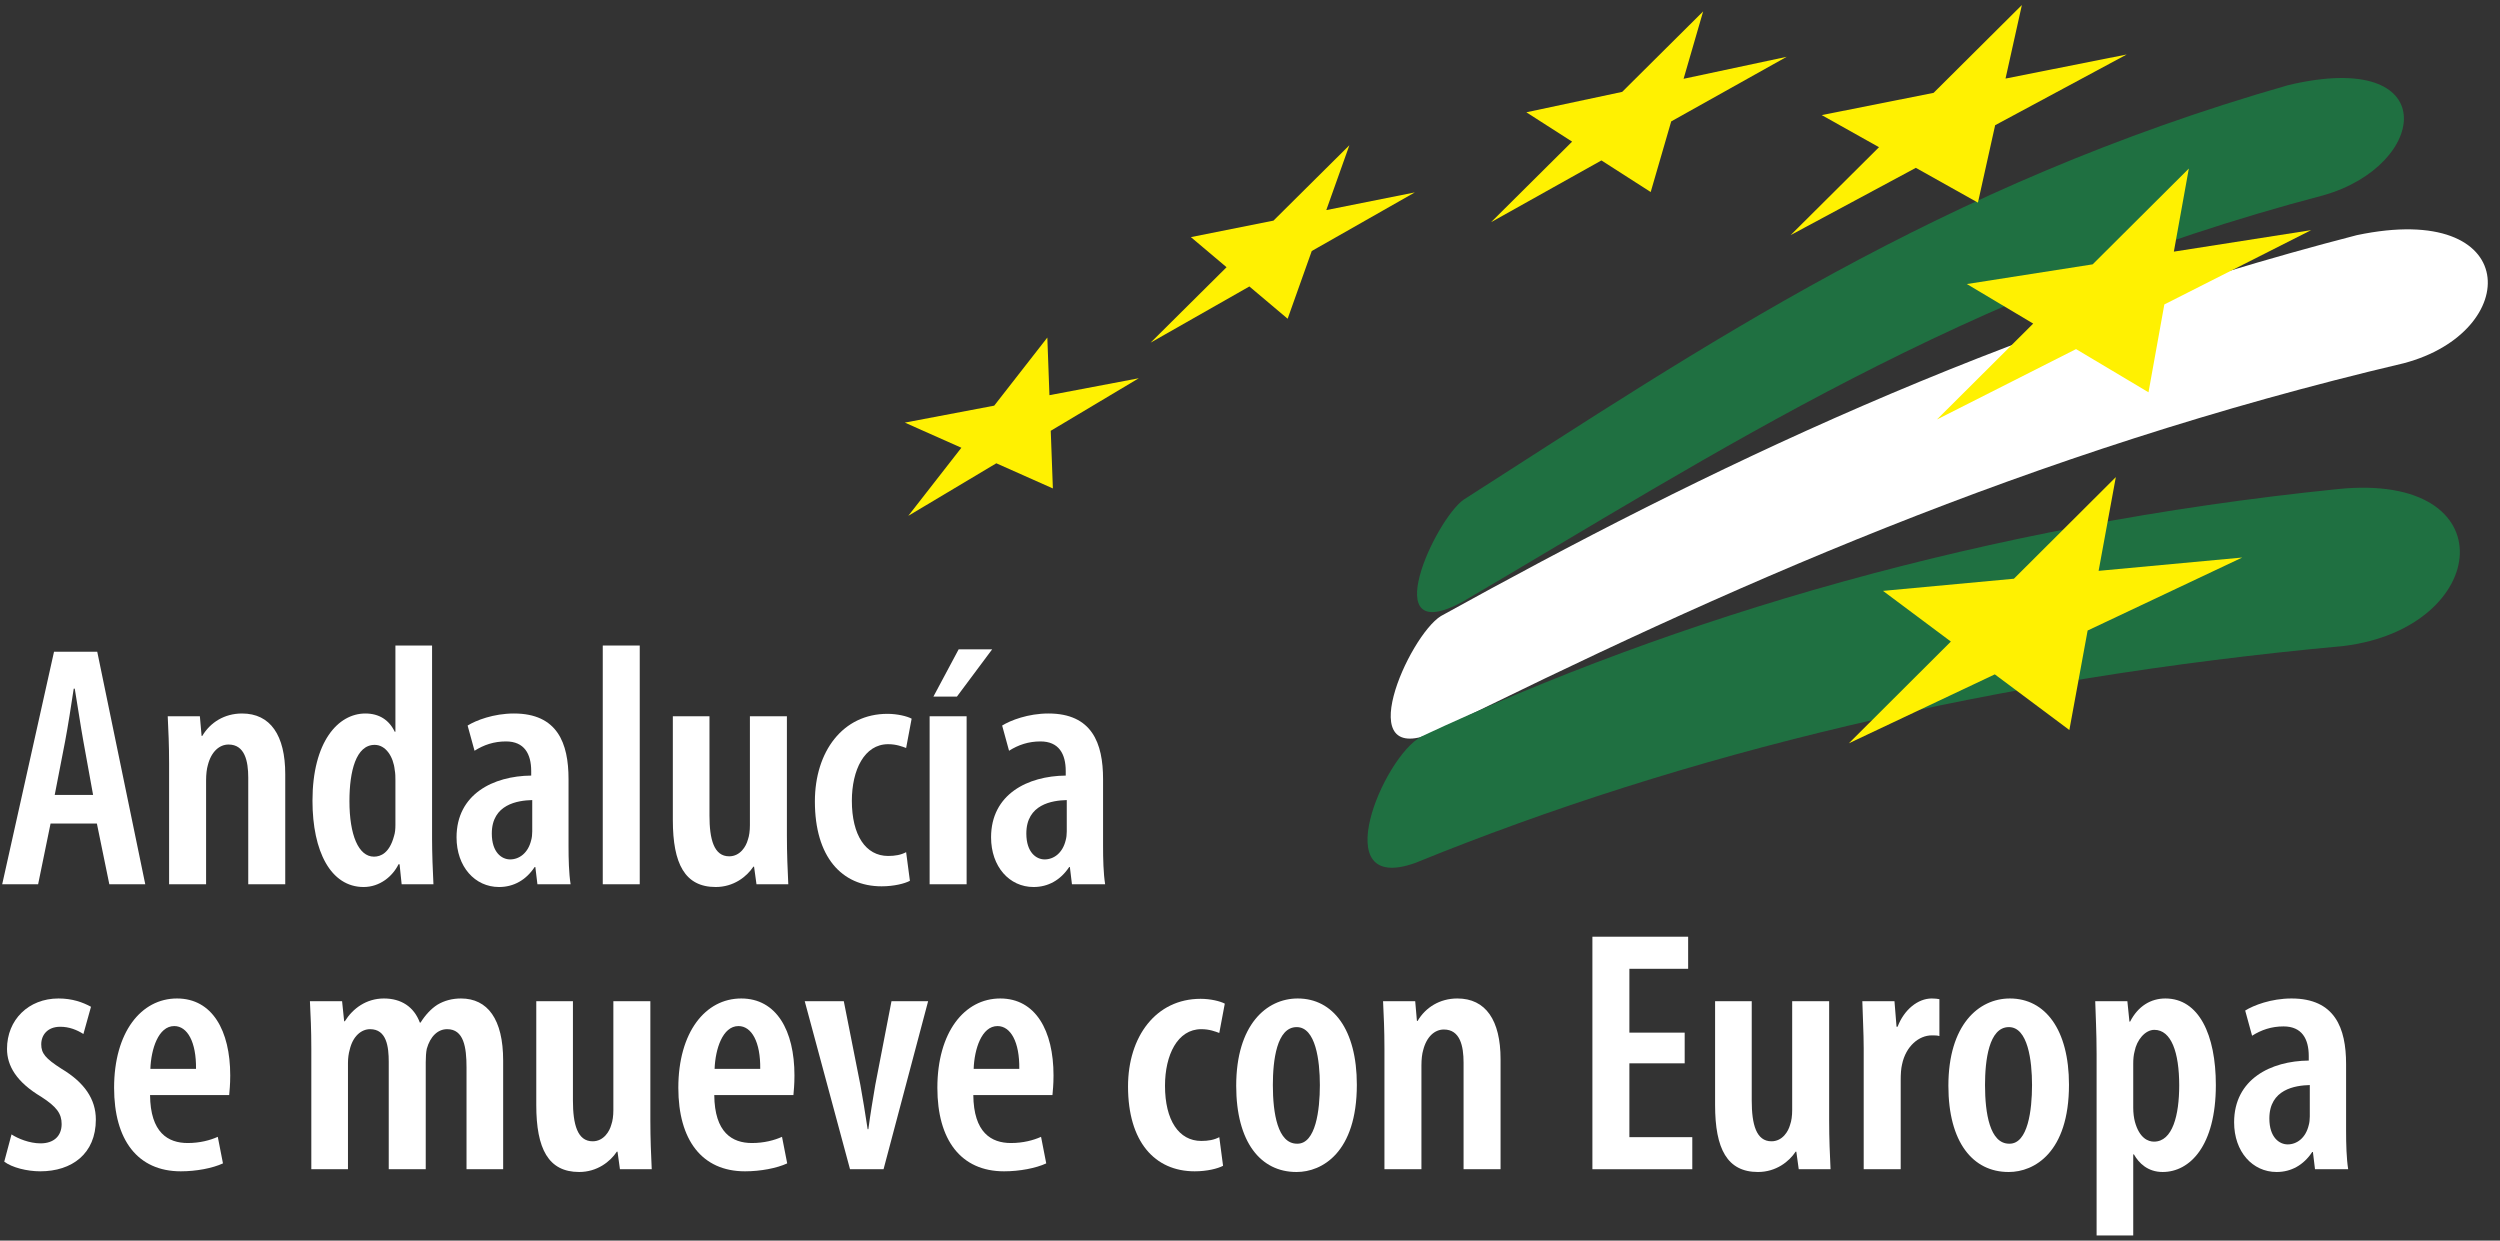
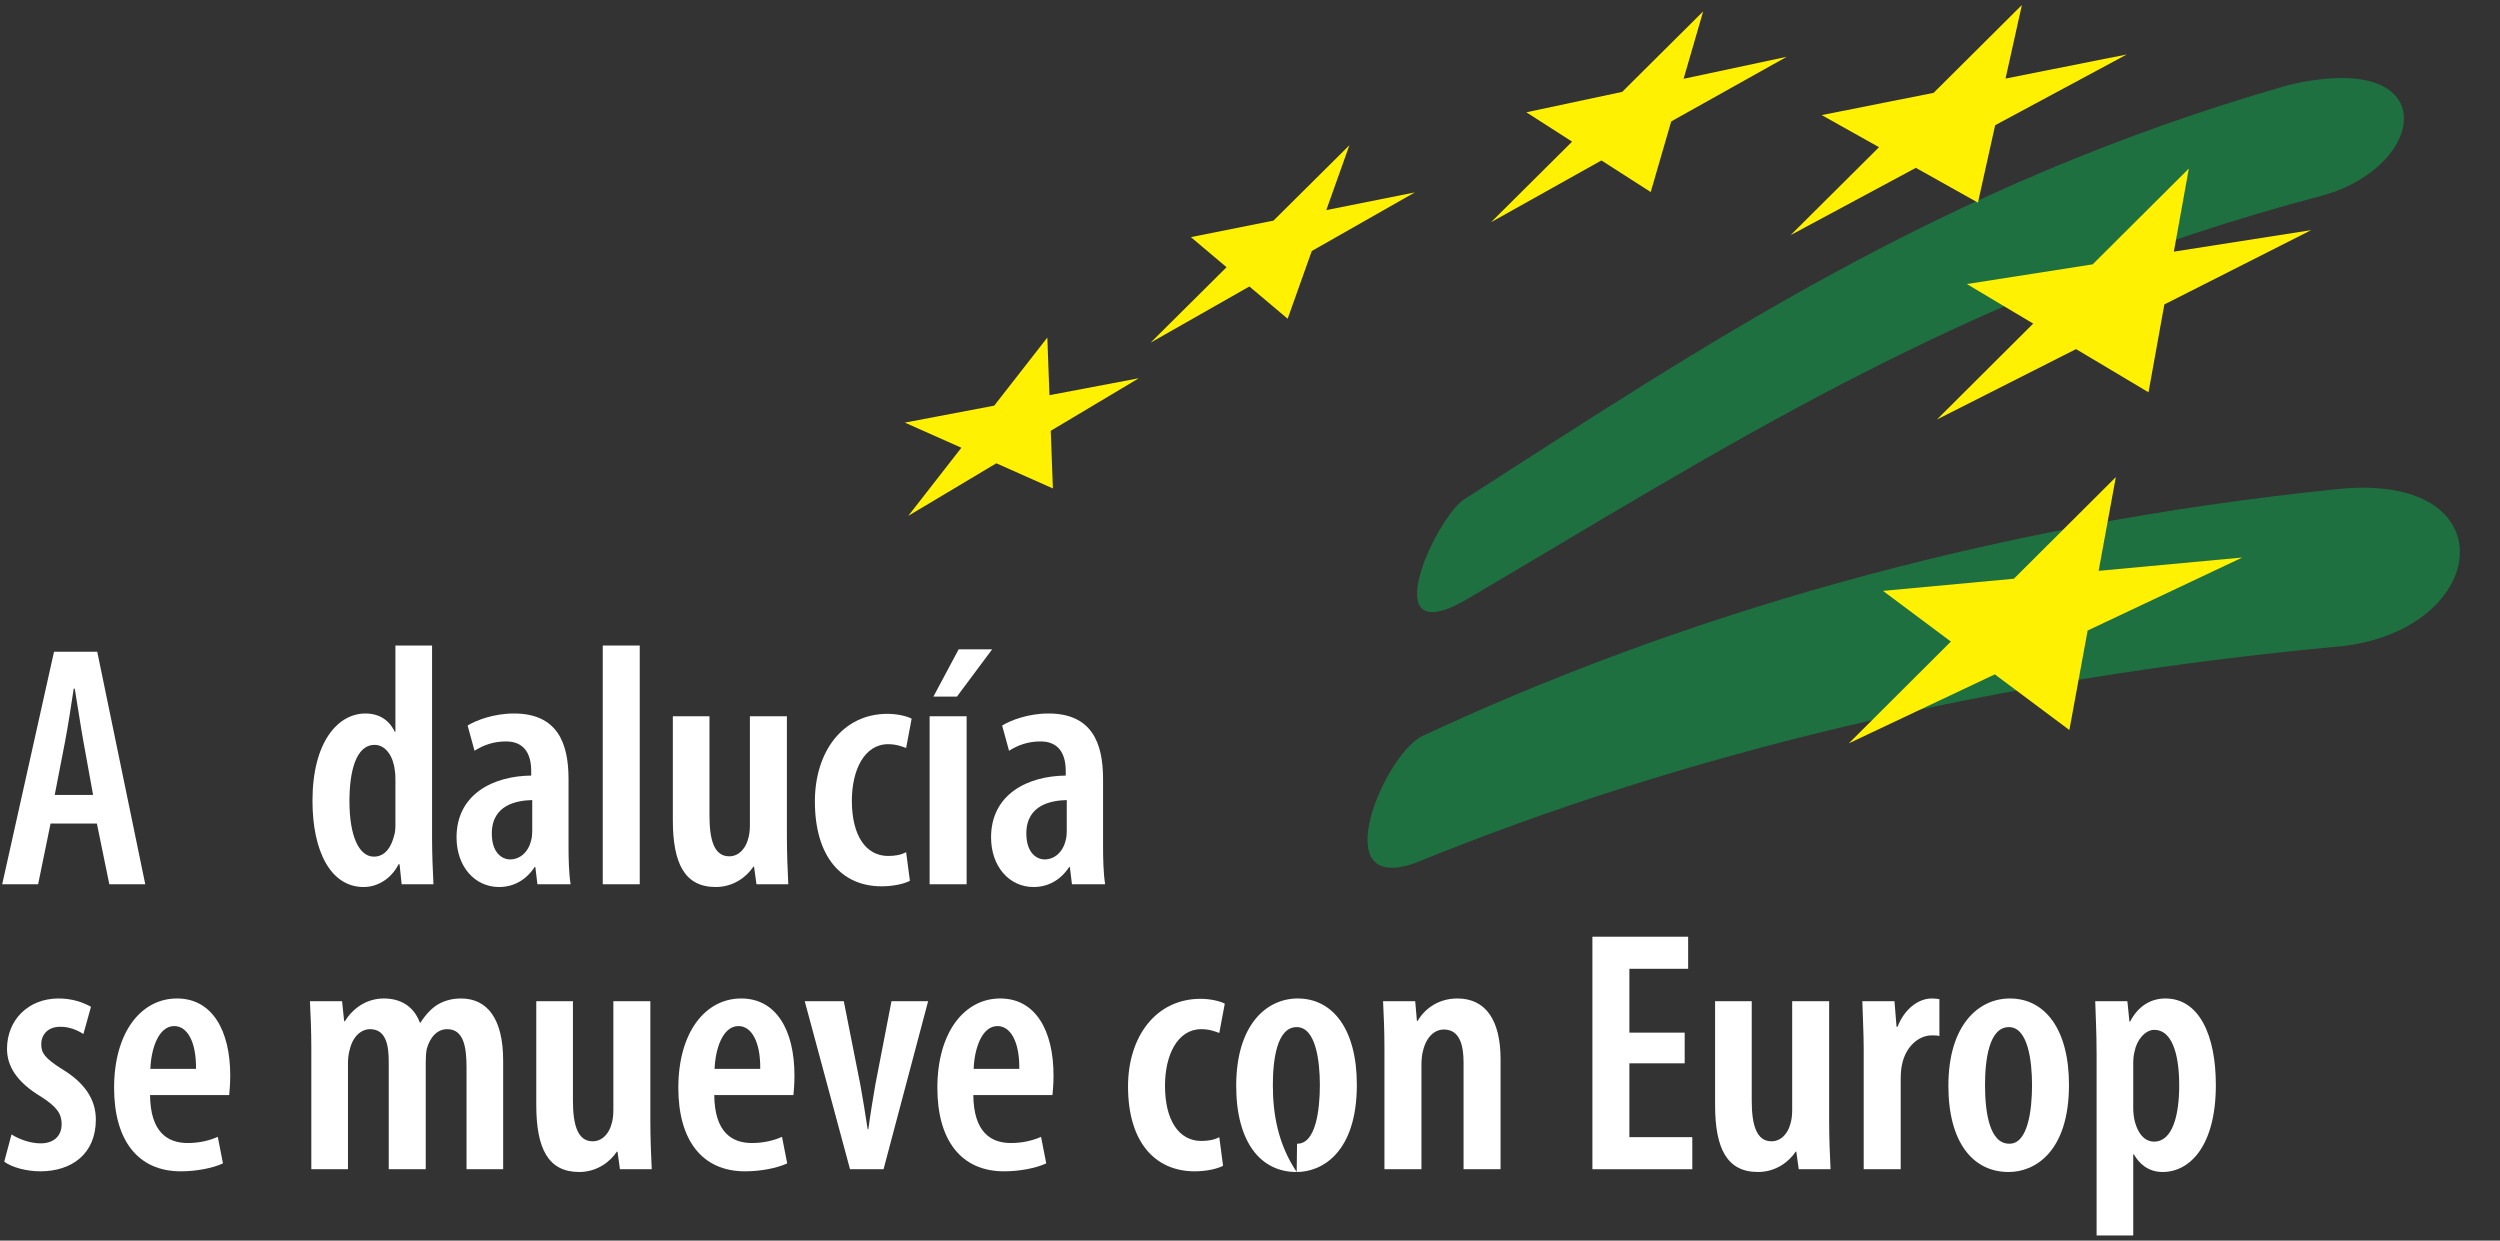
<svg xmlns="http://www.w3.org/2000/svg" xmlns:ns1="http://www.bohemiancoding.com/sketch/ns" width="133px" height="66px" viewBox="0 0 133 66" version="1.1">
  <rect x="0" y="0" width="133" height="66" fill="#333333" stroke="none" />
  <title>Imported Layers 7</title>
  <desc>Created with Sketch.</desc>
  <defs />
  <g id="Home-1" stroke="none" stroke-width="1" fill="none" fill-rule="evenodd" ns1:type="MSPage">
    <g id="1170px" ns1:type="MSArtboardGroup" transform="translate(-427, -27)">
      <g id="Group-4" ns1:type="MSLayerGroup" transform="translate(24, 14)">
        <g id="Imported-Layers-7" transform="translate(403, 13)" ns1:type="MSShapeGroup">
          <path d="M77.874,26.577 C90.505,18.497 103.177,9.834 121.748,4.526 C130.006,2.572 129.226,8.8 123.599,10.391 C104.375,15.443 91.292,24.115 77.787,32.027 C73.181,34.507 76.35,27.637 77.874,26.577" id="Fill-1" fill="#1F7041" />
-           <path d="M76.658,32.773 C90.723,24.998 106.181,17.476 125.384,12.51 C134.197,10.659 134.215,17.654 127.878,19.325 C107.928,24.028 91.617,31.381 76.404,38.919 C71.747,40.997 74.948,33.826 76.658,32.773" id="Fill-2" fill="#FFFFFF" />
          <path d="M75.616,39.182 C89.102,32.875 105.583,27.931 124.381,26.018 C133.426,25.098 132.509,33.386 124.706,34.364 C106.087,36.08 89.576,40.085 75.29,45.909 C70.512,47.612 73.573,40.283 75.616,39.182" id="Fill-3" fill="#1F7041" />
          <path d="M56.013,25.985 L53.004,24.647 L48.32,27.443 L51.145,23.82 L48.137,22.483 L52.892,21.581 L55.718,17.958 L55.83,21.024 L60.585,20.122 L55.9,22.918 L56.013,25.985" id="Fill-4" fill="#FFF101" />
          <path d="M87.817,10.216 L85.196,8.535 L79.325,11.82 L83.636,7.535 L81.202,5.974 L86.3,4.888 L90.607,0.607 L89.567,4.192 L95.052,3.022 L88.908,6.459 L87.817,10.216" id="Fill-5" fill="#FFF101" />
          <path d="M105.226,10.78 L101.923,8.929 L95.26,12.509 L99.963,7.831 L96.916,6.123 L102.867,4.94 L107.564,0.267 L106.694,4.18 L113.142,2.898 L106.142,6.661 L105.226,10.78" id="Fill-6" fill="#FFF101" />
          <path d="M114.3,20.87 L110.445,18.572 L103.045,22.317 L108.166,17.215 L104.637,15.111 L111.33,14.063 L116.446,8.967 L115.649,13.387 L122.954,12.243 L115.143,16.196 L114.3,20.87" id="Fill-7" fill="#FFF101" />
          <path d="M110.09,38.837 L106.124,35.876 L98.358,39.544 L103.786,34.131 L100.175,31.435 L107.14,30.788 L112.562,25.382 L111.646,30.369 L119.287,29.66 L111.062,33.544 L110.09,38.837" id="Fill-8" fill="#FFF101" />
          <path d="M68.503,16.957 L66.467,15.24 L61.212,18.229 L65.253,14.216 L63.354,12.614 L67.749,11.737 L71.787,7.727 L70.559,11.176 L75.268,10.236 L69.785,13.354 L68.503,16.957" id="Fill-9" fill="#FFF101" />
          <path d="M0.226,61.8 C0.631,62.112 1.44,62.314 2.139,62.314 C3.83,62.314 5.099,61.377 5.099,59.561 C5.099,58.46 4.474,57.579 3.279,56.863 C2.415,56.312 2.194,56.037 2.194,55.559 C2.194,55.064 2.525,54.624 3.205,54.624 C3.683,54.624 4.088,54.788 4.437,55.009 L4.841,53.56 C4.4,53.321 3.849,53.119 3.113,53.119 C1.513,53.119 0.373,54.257 0.373,55.798 C0.373,56.698 0.87,57.56 2.194,58.35 C3.021,58.882 3.279,59.249 3.279,59.799 C3.279,60.442 2.856,60.827 2.157,60.827 C1.569,60.827 0.944,60.57 0.613,60.35 L0.226,61.8" id="Fill-10" fill="#FFFFFF" />
          <path d="M12.193,58.257 C12.211,58.019 12.248,57.725 12.248,57.211 C12.248,54.825 11.292,53.119 9.417,53.119 C7.504,53.119 6.07,54.917 6.07,57.872 C6.07,60.644 7.321,62.314 9.619,62.314 C10.446,62.314 11.311,62.148 11.862,61.892 L11.586,60.479 C11.182,60.662 10.63,60.809 9.987,60.809 C8.938,60.809 8,60.258 7.983,58.257 L12.193,58.257 L12.193,58.257 Z M8,56.863 C8.037,55.816 8.423,54.587 9.269,54.587 C9.969,54.587 10.446,55.431 10.428,56.863 L8,56.863 L8,56.863 Z" id="Fill-11" fill="#FFFFFF" />
          <path d="M16.562,62.203 L18.512,62.203 L18.512,56.551 C18.512,56.293 18.548,56.037 18.603,55.853 C18.769,55.119 19.229,54.752 19.688,54.752 C20.571,54.752 20.681,55.688 20.681,56.496 L20.681,62.203 L22.649,62.203 L22.649,56.514 C22.649,56.239 22.667,55.982 22.704,55.798 C22.888,55.138 23.292,54.752 23.789,54.752 C24.672,54.752 24.819,55.706 24.819,56.789 L24.819,62.203 L26.768,62.203 L26.768,56.422 C26.768,54.22 25.94,53.119 24.524,53.119 C24.064,53.119 23.642,53.229 23.274,53.449 C22.925,53.669 22.612,54.018 22.373,54.403 L22.336,54.403 C22.023,53.56 21.343,53.119 20.424,53.119 C19.486,53.119 18.769,53.651 18.346,54.33 L18.309,54.33 L18.199,53.265 L16.488,53.265 C16.526,54.054 16.562,54.77 16.562,55.78 L16.562,62.203" id="Fill-12" fill="#FFFFFF" />
          <path d="M34.599,53.265 L32.631,53.265 L32.631,59.065 C32.631,59.359 32.594,59.634 32.521,59.836 C32.429,60.185 32.117,60.717 31.528,60.717 C30.719,60.717 30.48,59.818 30.48,58.551 L30.48,53.265 L28.53,53.265 L28.53,58.79 C28.53,61.12 29.175,62.35 30.811,62.35 C31.767,62.35 32.466,61.8 32.815,61.268 L32.852,61.268 L32.981,62.203 L34.672,62.203 C34.636,61.451 34.599,60.57 34.599,59.615 L34.599,53.265" id="Fill-13" fill="#FFFFFF" />
          <path d="M42.21,58.257 C42.228,58.019 42.265,57.725 42.265,57.211 C42.265,54.825 41.309,53.119 39.433,53.119 C37.521,53.119 36.087,54.917 36.087,57.872 C36.087,60.644 37.338,62.314 39.636,62.314 C40.463,62.314 41.327,62.148 41.879,61.892 L41.603,60.479 C41.199,60.662 40.647,60.809 40.003,60.809 C38.956,60.809 38.017,60.258 37.999,58.257 L42.21,58.257 L42.21,58.257 Z M38.017,56.863 C38.054,55.816 38.441,54.587 39.286,54.587 C39.985,54.587 40.463,55.431 40.444,56.863 L38.017,56.863 L38.017,56.863 Z" id="Fill-14" fill="#FFFFFF" />
          <path d="M42.812,53.265 L45.221,62.203 L47.005,62.203 L49.376,53.265 L47.427,53.265 L46.564,57.725 C46.434,58.496 46.306,59.249 46.196,60.075 L46.159,60.075 C46.03,59.231 45.901,58.423 45.773,57.725 L44.89,53.265 L42.812,53.265" id="Fill-15" fill="#FFFFFF" />
          <path d="M55.991,58.257 C56.009,58.019 56.047,57.725 56.047,57.211 C56.047,54.825 55.09,53.119 53.214,53.119 C51.303,53.119 49.868,54.917 49.868,57.872 C49.868,60.644 51.118,62.314 53.417,62.314 C54.245,62.314 55.109,62.148 55.66,61.892 L55.384,60.479 C54.98,60.662 54.428,60.809 53.784,60.809 C52.736,60.809 51.799,60.258 51.78,58.257 L55.991,58.257 L55.991,58.257 Z M51.799,56.863 C51.835,55.816 52.222,54.587 53.067,54.587 C53.766,54.587 54.245,55.431 54.226,56.863 L51.799,56.863 L51.799,56.863 Z" id="Fill-16" fill="#FFFFFF" />
          <path d="M64.866,60.497 C64.589,60.644 64.277,60.698 63.909,60.698 C62.714,60.698 61.978,59.597 61.978,57.762 C61.978,56.128 62.641,54.752 63.909,54.752 C64.351,54.752 64.663,54.88 64.866,54.954 L65.159,53.394 C64.92,53.265 64.406,53.137 63.872,53.137 C61.501,53.137 60.011,55.138 60.011,57.799 C60.011,60.735 61.427,62.314 63.56,62.314 C64.222,62.314 64.792,62.167 65.067,62.02 L64.866,60.497" id="Fill-17" fill="#FFFFFF" />
-           <path d="M68.984,62.35 C70.326,62.35 72.184,61.323 72.184,57.707 C72.184,54.77 70.915,53.119 69.039,53.119 C67.366,53.119 65.766,54.532 65.766,57.762 C65.766,60.772 67.072,62.35 68.966,62.35 L68.984,62.35 L68.984,62.35 Z M69.003,60.845 C67.973,60.845 67.716,59.231 67.716,57.725 C67.716,56.422 67.918,54.642 68.984,54.642 C69.995,54.642 70.217,56.422 70.217,57.725 C70.217,59.065 69.995,60.845 69.022,60.845 L69.003,60.845 L69.003,60.845 Z" id="Fill-18" fill="#FFFFFF" />
+           <path d="M68.984,62.35 C70.326,62.35 72.184,61.323 72.184,57.707 C72.184,54.77 70.915,53.119 69.039,53.119 C67.366,53.119 65.766,54.532 65.766,57.762 C65.766,60.772 67.072,62.35 68.966,62.35 L68.984,62.35 L68.984,62.35 Z C67.973,60.845 67.716,59.231 67.716,57.725 C67.716,56.422 67.918,54.642 68.984,54.642 C69.995,54.642 70.217,56.422 70.217,57.725 C70.217,59.065 69.995,60.845 69.022,60.845 L69.003,60.845 L69.003,60.845 Z" id="Fill-18" fill="#FFFFFF" />
          <path d="M73.652,62.203 L75.62,62.203 L75.62,56.679 C75.62,56.349 75.656,56.055 75.712,55.872 C75.895,55.138 76.337,54.77 76.814,54.77 C77.679,54.77 77.862,55.652 77.862,56.532 L77.862,62.203 L79.83,62.203 L79.83,56.349 C79.83,54.275 79.04,53.119 77.532,53.119 C76.594,53.119 75.84,53.596 75.417,54.312 L75.38,54.312 L75.289,53.265 L73.579,53.265 C73.616,54.054 73.652,54.77 73.652,55.78 L73.652,62.203" id="Fill-19" fill="#FFFFFF" />
          <path d="M89.625,54.936 L86.683,54.936 L86.683,51.54 L89.809,51.54 L89.809,49.833 L84.716,49.833 L84.716,62.203 L90.03,62.203 L90.03,60.497 L86.683,60.497 L86.683,56.569 L89.625,56.569 L89.625,54.936" id="Fill-20" fill="#FFFFFF" />
          <path d="M97.311,53.265 L95.344,53.265 L95.344,59.065 C95.344,59.359 95.308,59.634 95.233,59.836 C95.142,60.185 94.829,60.717 94.241,60.717 C93.432,60.717 93.192,59.818 93.192,58.551 L93.192,53.265 L91.243,53.265 L91.243,58.79 C91.243,61.12 91.887,62.35 93.524,62.35 C94.48,62.35 95.179,61.8 95.528,61.268 L95.564,61.268 L95.693,62.203 L97.385,62.203 C97.348,61.451 97.311,60.57 97.311,59.615 L97.311,53.265" id="Fill-21" fill="#FFFFFF" />
          <path d="M99.149,62.203 L101.117,62.203 L101.117,57.487 C101.117,57.138 101.135,56.844 101.19,56.624 C101.392,55.652 102.091,55.082 102.771,55.082 C102.937,55.082 103.066,55.082 103.176,55.119 L103.176,53.156 C103.066,53.137 102.955,53.119 102.771,53.119 C102.035,53.119 101.3,53.706 100.951,54.624 L100.896,54.624 L100.786,53.265 L99.076,53.265 C99.094,54.036 99.149,54.954 99.149,55.78 L99.149,62.203" id="Fill-22" fill="#FFFFFF" />
          <path d="M106.872,62.35 C108.214,62.35 110.07,61.323 110.07,57.707 C110.07,54.77 108.802,53.119 106.927,53.119 C105.254,53.119 103.654,54.532 103.654,57.762 C103.654,60.772 104.959,62.35 106.853,62.35 L106.872,62.35 L106.872,62.35 Z M106.89,60.845 C105.86,60.845 105.603,59.231 105.603,57.725 C105.603,56.422 105.805,54.642 106.872,54.642 C107.883,54.642 108.104,56.422 108.104,57.725 C108.104,59.065 107.883,60.845 106.908,60.845 L106.89,60.845 L106.89,60.845 Z" id="Fill-23" fill="#FFFFFF" />
          <path d="M111.539,65.728 L113.488,65.728 L113.488,61.414 L113.525,61.414 C113.783,61.873 114.261,62.35 115.052,62.35 C116.504,62.35 117.883,60.956 117.883,57.725 C117.883,55.046 116.982,53.119 115.198,53.119 C114.426,53.119 113.746,53.522 113.323,54.348 L113.286,54.348 L113.176,53.265 L111.466,53.265 C111.485,54.018 111.539,54.88 111.539,56.073 L111.539,65.728 L111.539,65.728 Z M113.488,56.587 C113.488,56.349 113.507,56.128 113.562,55.926 C113.672,55.34 114.114,54.788 114.61,54.788 C115.511,54.788 115.934,55.982 115.934,57.744 C115.934,59.322 115.584,60.735 114.592,60.735 C114.279,60.735 113.82,60.552 113.58,59.689 C113.525,59.487 113.488,59.212 113.488,58.937 L113.488,56.587 L113.488,56.587 Z" id="Fill-24" fill="#FFFFFF" />
-           <path d="M124.812,56.606 C124.812,54.697 124.223,53.119 121.907,53.119 C120.822,53.119 119.884,53.486 119.444,53.761 L119.811,55.101 C120.307,54.788 120.841,54.605 121.484,54.605 C122.459,54.605 122.826,55.266 122.826,56.183 L122.826,56.422 C120.804,56.441 118.855,57.413 118.855,59.708 C118.855,61.268 119.829,62.35 121.116,62.35 C121.889,62.35 122.551,61.983 123.01,61.286 L123.047,61.286 L123.158,62.203 L124.923,62.203 C124.831,61.616 124.812,60.864 124.812,60.167 L124.812,56.606 L124.812,56.606 Z M122.881,59.395 C122.881,59.561 122.863,59.726 122.826,59.854 C122.661,60.552 122.183,60.882 121.705,60.882 C121.264,60.882 120.73,60.515 120.73,59.505 C120.73,57.946 122.109,57.744 122.881,57.725 L122.881,59.395 L122.881,59.395 Z" id="Fill-25" fill="#FFFFFF" />
          <path d="M5.154,43.812 L5.816,47.043 L7.728,47.043 L5.173,34.672 L2.874,34.672 L0.117,47.043 L2.028,47.043 L2.69,43.812 L5.154,43.812 L5.154,43.812 Z M2.911,42.289 L3.463,39.444 C3.609,38.674 3.794,37.499 3.922,36.636 L3.977,36.636 C4.124,37.499 4.29,38.637 4.437,39.444 L4.952,42.289 L2.911,42.289 L2.911,42.289 Z" id="Fill-26" fill="#FFFFFF" />
-           <path d="M8.996,47.043 L10.964,47.043 L10.964,41.518 C10.964,41.187 11.001,40.894 11.056,40.71 C11.24,39.976 11.681,39.609 12.159,39.609 C13.023,39.609 13.207,40.49 13.207,41.371 L13.207,47.043 L15.175,47.043 L15.175,41.187 C15.175,39.114 14.384,37.958 12.876,37.958 C11.939,37.958 11.184,38.435 10.761,39.151 L10.725,39.151 L10.633,38.105 L8.923,38.105 C8.96,38.893 8.996,39.609 8.996,40.619 L8.996,47.043" id="Fill-27" fill="#FFFFFF" />
          <path d="M21.036,34.342 L21.036,38.93 L21,38.93 C20.705,38.306 20.173,37.958 19.437,37.958 C17.985,37.958 16.624,39.462 16.624,42.601 C16.624,45.299 17.598,47.189 19.345,47.189 C20.209,47.189 20.889,46.62 21.202,45.978 L21.257,45.978 L21.368,47.043 L23.059,47.043 C23.023,46.363 22.986,45.354 22.986,44.62 L22.986,34.342 L21.036,34.342 L21.036,34.342 Z M21.036,43.886 C21.036,44.106 21.018,44.308 20.963,44.473 C20.724,45.372 20.264,45.574 19.896,45.574 C19.069,45.574 18.59,44.418 18.59,42.62 C18.59,41.022 18.941,39.627 19.933,39.627 C20.522,39.627 20.927,40.252 21,40.967 C21.036,41.151 21.036,41.352 21.036,41.518 L21.036,43.886 L21.036,43.886 Z" id="Fill-28" fill="#FFFFFF" />
          <path d="M30.246,41.445 C30.246,39.536 29.657,37.958 27.341,37.958 C26.255,37.958 25.318,38.325 24.877,38.599 L25.245,39.94 C25.741,39.627 26.274,39.444 26.918,39.444 C27.892,39.444 28.26,40.104 28.26,41.022 L28.26,41.261 C26.238,41.28 24.288,42.252 24.288,44.546 C24.288,46.106 25.263,47.189 26.55,47.189 C27.322,47.189 27.984,46.822 28.444,46.125 L28.48,46.125 L28.591,47.043 L30.356,47.043 C30.264,46.455 30.246,45.703 30.246,45.005 L30.246,41.445 L30.246,41.445 Z M28.315,44.234 C28.315,44.4 28.297,44.565 28.26,44.693 C28.095,45.391 27.616,45.721 27.138,45.721 C26.697,45.721 26.164,45.354 26.164,44.344 C26.164,42.785 27.543,42.583 28.315,42.564 L28.315,44.234 L28.315,44.234 Z" id="Fill-29" fill="#FFFFFF" />
          <path d="M32.067,34.342 L34.034,34.342 L34.034,47.043 L32.067,47.043 L32.067,34.342 Z" id="Fill-30" fill="#FFFFFF" />
          <path d="M41.863,38.105 L39.895,38.105 L39.895,43.904 C39.895,44.198 39.859,44.473 39.786,44.675 C39.693,45.024 39.381,45.556 38.792,45.556 C37.983,45.556 37.744,44.656 37.744,43.39 L37.744,38.105 L35.795,38.105 L35.795,43.629 C35.795,45.959 36.439,47.189 38.076,47.189 C39.031,47.189 39.73,46.639 40.079,46.106 L40.116,46.106 L40.245,47.043 L41.937,47.043 C41.9,46.29 41.863,45.409 41.863,44.454 L41.863,38.105" id="Fill-31" fill="#FFFFFF" />
          <path d="M48.206,45.335 C47.93,45.482 47.617,45.537 47.249,45.537 C46.054,45.537 45.319,44.436 45.319,42.601 C45.319,40.967 45.981,39.591 47.249,39.591 C47.691,39.591 48.003,39.72 48.206,39.793 L48.499,38.233 C48.261,38.105 47.746,37.976 47.212,37.976 C44.841,37.976 43.352,39.976 43.352,42.637 C43.352,45.574 44.767,47.152 46.9,47.152 C47.563,47.152 48.132,47.006 48.407,46.859 L48.206,45.335" id="Fill-32" fill="#FFFFFF" />
          <path d="M51.001,34.543 L49.658,37.058 L50.909,37.058 L52.784,34.543 L51.001,34.543 L51.001,34.543 Z M49.456,47.043 L51.424,47.043 L51.424,38.105 L49.456,38.105 L49.456,47.043 Z" id="Fill-33" fill="#FFFFFF" />
          <path d="M58.683,41.445 C58.683,39.536 58.094,37.958 55.777,37.958 C54.692,37.958 53.755,38.325 53.314,38.599 L53.681,39.94 C54.178,39.627 54.711,39.444 55.354,39.444 C56.329,39.444 56.697,40.104 56.697,41.022 L56.697,41.261 C54.674,41.28 52.725,42.252 52.725,44.546 C52.725,46.106 53.699,47.189 54.986,47.189 C55.759,47.189 56.421,46.822 56.881,46.125 L56.917,46.125 L57.028,47.043 L58.793,47.043 C58.701,46.455 58.683,45.703 58.683,45.005 L58.683,41.445 L58.683,41.445 Z M56.752,44.234 C56.752,44.4 56.733,44.565 56.697,44.693 C56.531,45.391 56.053,45.721 55.575,45.721 C55.134,45.721 54.601,45.354 54.601,44.344 C54.601,42.785 55.98,42.583 56.752,42.564 L56.752,44.234 L56.752,44.234 Z" id="Fill-34" fill="#FFFFFF" />
        </g>
      </g>
    </g>
  </g>
</svg>